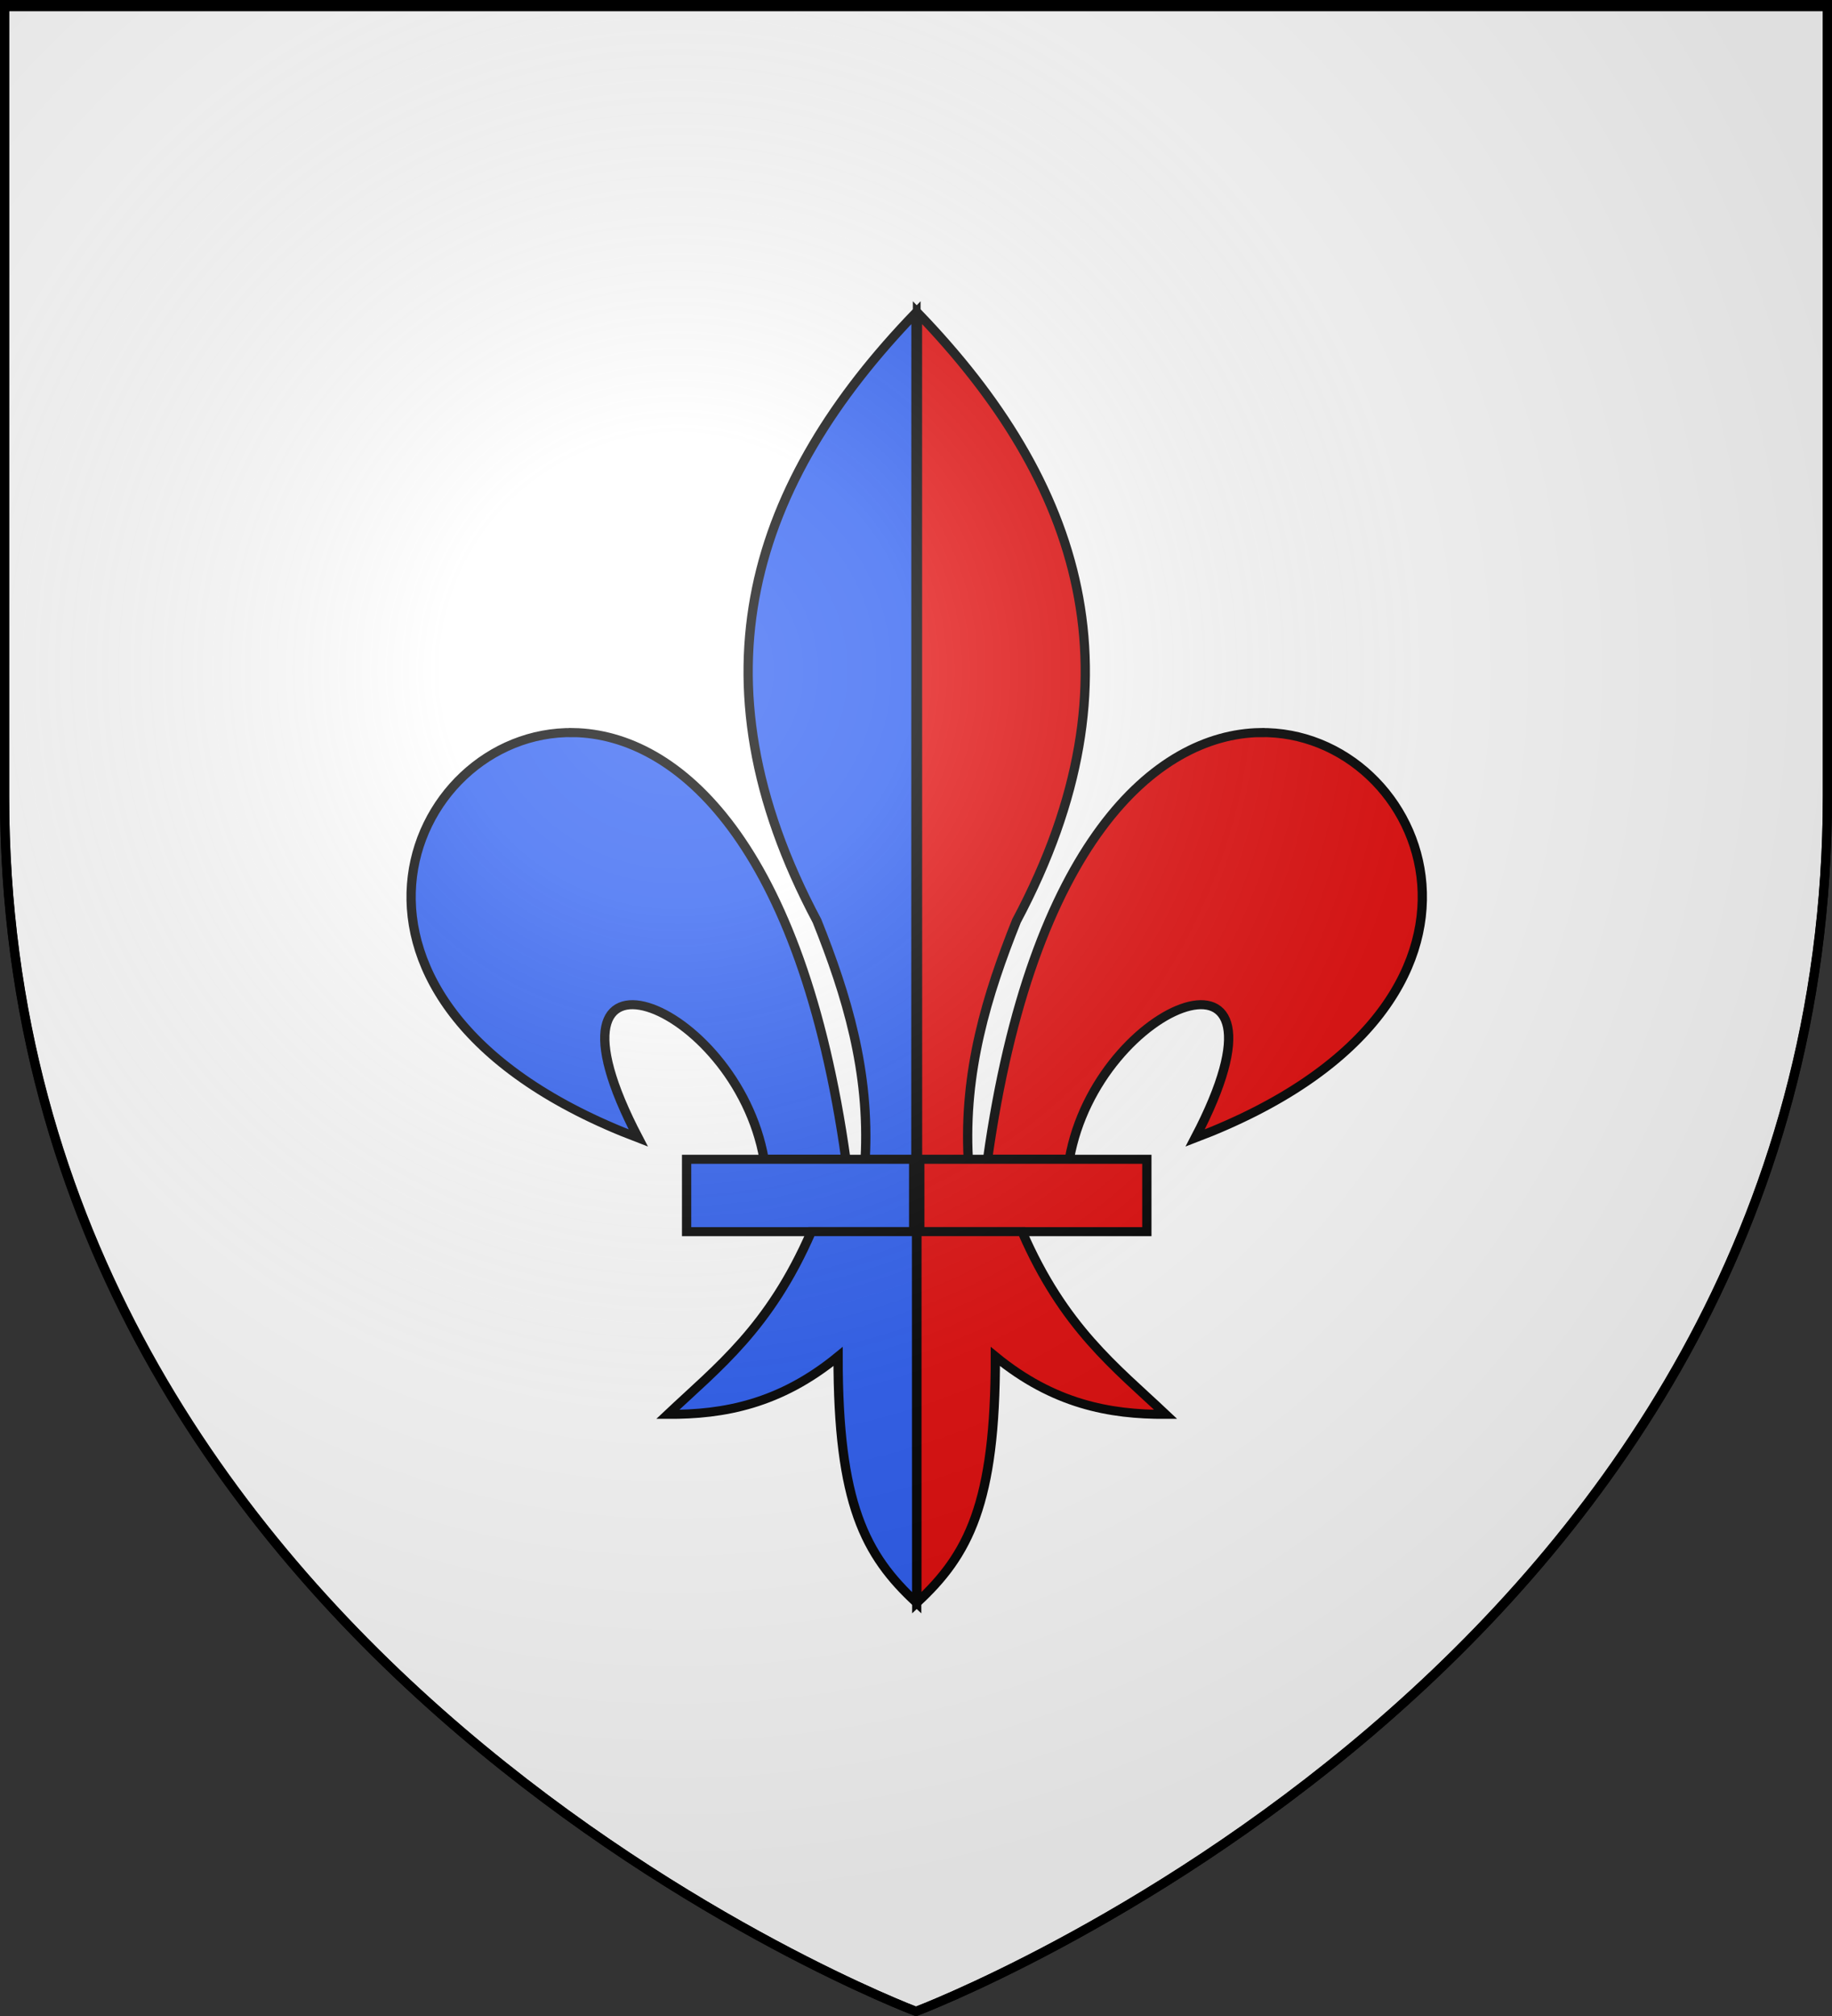
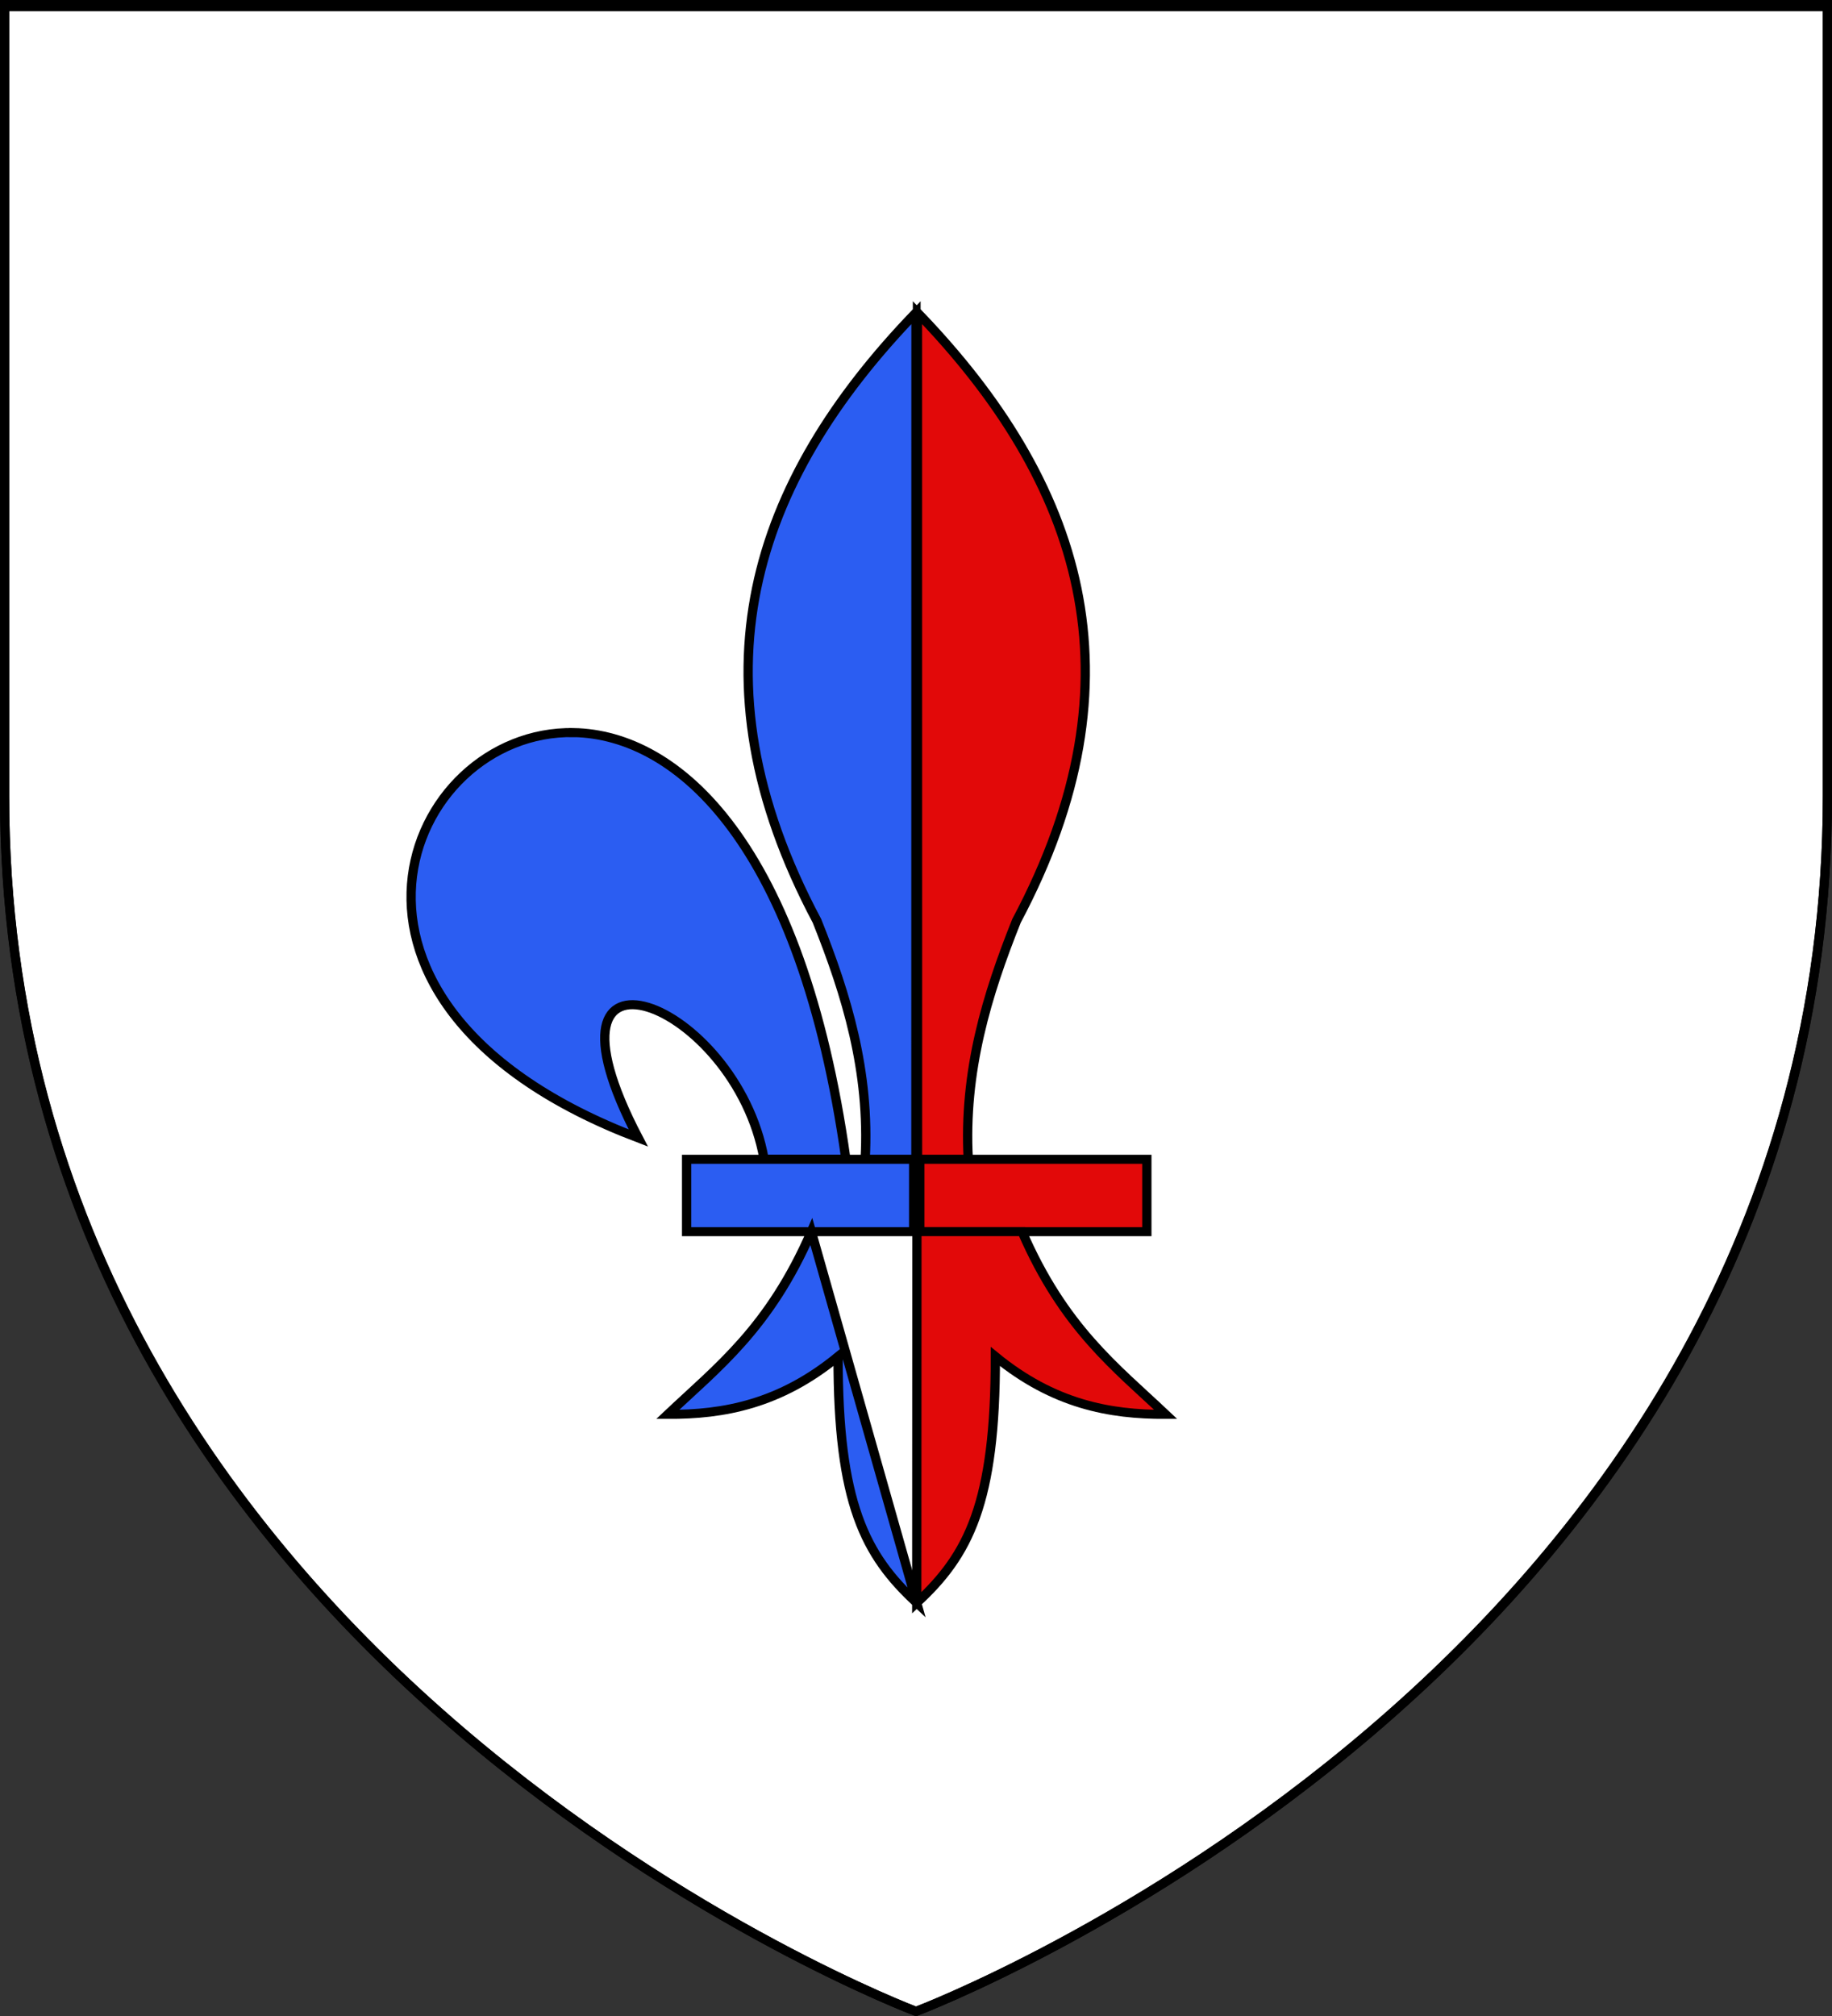
<svg xmlns="http://www.w3.org/2000/svg" xmlns:xlink="http://www.w3.org/1999/xlink" height="660" width="600" version="1.0">
  <rect width="100%" height="100%" fill="#333333" stroke="none" />
  <defs>
    <linearGradient id="b">
      <stop style="stop-color:white;stop-opacity:.314" offset="0" />
      <stop offset=".19" style="stop-color:white;stop-opacity:.251" />
      <stop style="stop-color:#6b6b6b;stop-opacity:.125" offset=".6" />
      <stop style="stop-color:black;stop-opacity:.125" offset="1" />
    </linearGradient>
    <linearGradient id="a">
      <stop offset="0" style="stop-color:#fd0000;stop-opacity:1" />
      <stop style="stop-color:#e77275;stop-opacity:.659" offset=".5" />
      <stop style="stop-color:black;stop-opacity:.323" offset="1" />
    </linearGradient>
    <radialGradient xlink:href="#b" id="c" gradientUnits="userSpaceOnUse" gradientTransform="matrix(1.353 0 0 1.349 -77.63 -85.747)" cx="221.445" cy="226.331" fx="221.445" fy="226.331" r="300" />
  </defs>
  <g style="display:inline">
    <path style="fill:#fff;fill-opacity:1;fill-rule:evenodd;stroke:#000;stroke-width:3;stroke-linecap:butt;stroke-linejoin:miter;stroke-miterlimit:4;stroke-opacity:1;stroke-dasharray:none" d="M300 658.5s298.5-112.436 298.5-398.182V1.5H1.5v258.818C1.5 546.064 300 658.5 300 658.5z" />
    <g style="fill:#e20909;stroke:#000;stroke-width:2.549;stroke-miterlimit:4;stroke-opacity:1;stroke-dasharray:none">
      <g style="fill:#e20909;fill-opacity:1;stroke:#000;stroke-width:.596;stroke-miterlimit:4;stroke-opacity:1;stroke-dasharray:none;display:inline">
-         <path style="fill:#e20909;fill-opacity:1;fill-rule:evenodd;stroke:#000;stroke-width:.596;stroke-miterlimit:4;stroke-opacity:1;stroke-dasharray:none" d="M58.133 30.06c-6.704.126-14.659 7.3-17.51 28.117h5.26c1.798-10.458 15.435-15.791 8.089-1.4 22.513-8.786 14.976-26.919 4.161-26.716z" transform="matrix(5.093 0 0 4.968 116.544 90.492)" />
        <path style="fill:#e20909;fill-opacity:1;fill-rule:evenodd;stroke:#000;stroke-width:.596;stroke-miterlimit:4;stroke-opacity:1;stroke-dasharray:none" d="m36.116 2.386.005 55.79h3.262c-.309-5.772 1.193-10.818 3.1-15.706 8.347-16.088 4.137-28.933-6.367-40.084zM36.264 58.178h14.602v4.772H36.264z" transform="matrix(5.093 0 0 4.968 116.544 90.492)" />
        <path style="fill:#e20909;fill-opacity:1;fill-rule:evenodd;stroke:#000;stroke-width:.596;stroke-miterlimit:4;stroke-opacity:1;stroke-dasharray:none" d="M36.07 87.407c3.322-3.149 5.066-6.547 5.054-16.232 3.738 3.135 7.335 3.83 10.954 3.814-3.228-3.121-6.545-5.693-9.235-12.043H36.08z" transform="matrix(5.093 0 0 4.968 116.544 90.492)" />
      </g>
    </g>
    <g style="fill:#2b5df2;stroke:#000;stroke-width:2.549;stroke-miterlimit:4;stroke-opacity:1;stroke-dasharray:none">
      <g style="fill:#2b5df2;fill-opacity:1;stroke:#000;stroke-width:.596;stroke-miterlimit:4;stroke-opacity:1;stroke-dasharray:none;display:inline">
        <path style="fill:#2b5df2;fill-opacity:1;fill-rule:evenodd;stroke:#000;stroke-width:.596;stroke-miterlimit:4;stroke-opacity:1;stroke-dasharray:none" d="M58.133 30.06c-6.704.126-14.659 7.3-17.51 28.117h5.26c1.798-10.458 15.435-15.791 8.089-1.4 22.513-8.786 14.976-26.919 4.161-26.716z" transform="matrix(-5.093 0 0 4.968 483.929 90.492)" />
        <path style="fill:#2b5df2;fill-opacity:1;fill-rule:evenodd;stroke:#000;stroke-width:.596;stroke-miterlimit:4;stroke-opacity:1;stroke-dasharray:none" d="m36.116 2.386.005 55.79h3.262c-.309-5.772 1.193-10.818 3.1-15.706 8.347-16.088 4.137-28.933-6.367-40.084zM36.264 58.178h14.602v4.772H36.264z" transform="matrix(-5.093 0 0 4.968 483.929 90.492)" />
-         <path style="fill:#2b5df2;fill-opacity:1;fill-rule:evenodd;stroke:#000;stroke-width:.596;stroke-miterlimit:4;stroke-opacity:1;stroke-dasharray:none" d="M36.07 87.407c3.322-3.149 5.066-6.547 5.054-16.232 3.738 3.135 7.335 3.83 10.954 3.814-3.228-3.121-6.545-5.693-9.235-12.043H36.08z" transform="matrix(-5.093 0 0 4.968 483.929 90.492)" />
+         <path style="fill:#2b5df2;fill-opacity:1;fill-rule:evenodd;stroke:#000;stroke-width:.596;stroke-miterlimit:4;stroke-opacity:1;stroke-dasharray:none" d="M36.07 87.407c3.322-3.149 5.066-6.547 5.054-16.232 3.738 3.135 7.335 3.83 10.954 3.814-3.228-3.121-6.545-5.693-9.235-12.043z" transform="matrix(-5.093 0 0 4.968 483.929 90.492)" />
      </g>
    </g>
  </g>
-   <path d="M300 658.5s298.5-112.32 298.5-397.772V2.176H1.5v258.552C1.5 546.18 300 658.5 300 658.5z" style="opacity:1;fill:url(#c);fill-opacity:1;fill-rule:evenodd;stroke:none;stroke-width:1px;stroke-linecap:butt;stroke-linejoin:miter;stroke-opacity:1" />
  <path d="M300 658.5S1.5 546.18 1.5 260.728V2.176h597v258.552C598.5 546.18 300 658.5 300 658.5z" style="opacity:1;fill:none;fill-opacity:1;fill-rule:evenodd;stroke:#000;stroke-width:3;stroke-linecap:butt;stroke-linejoin:miter;stroke-miterlimit:4;stroke-dasharray:none;stroke-opacity:1" />
</svg>